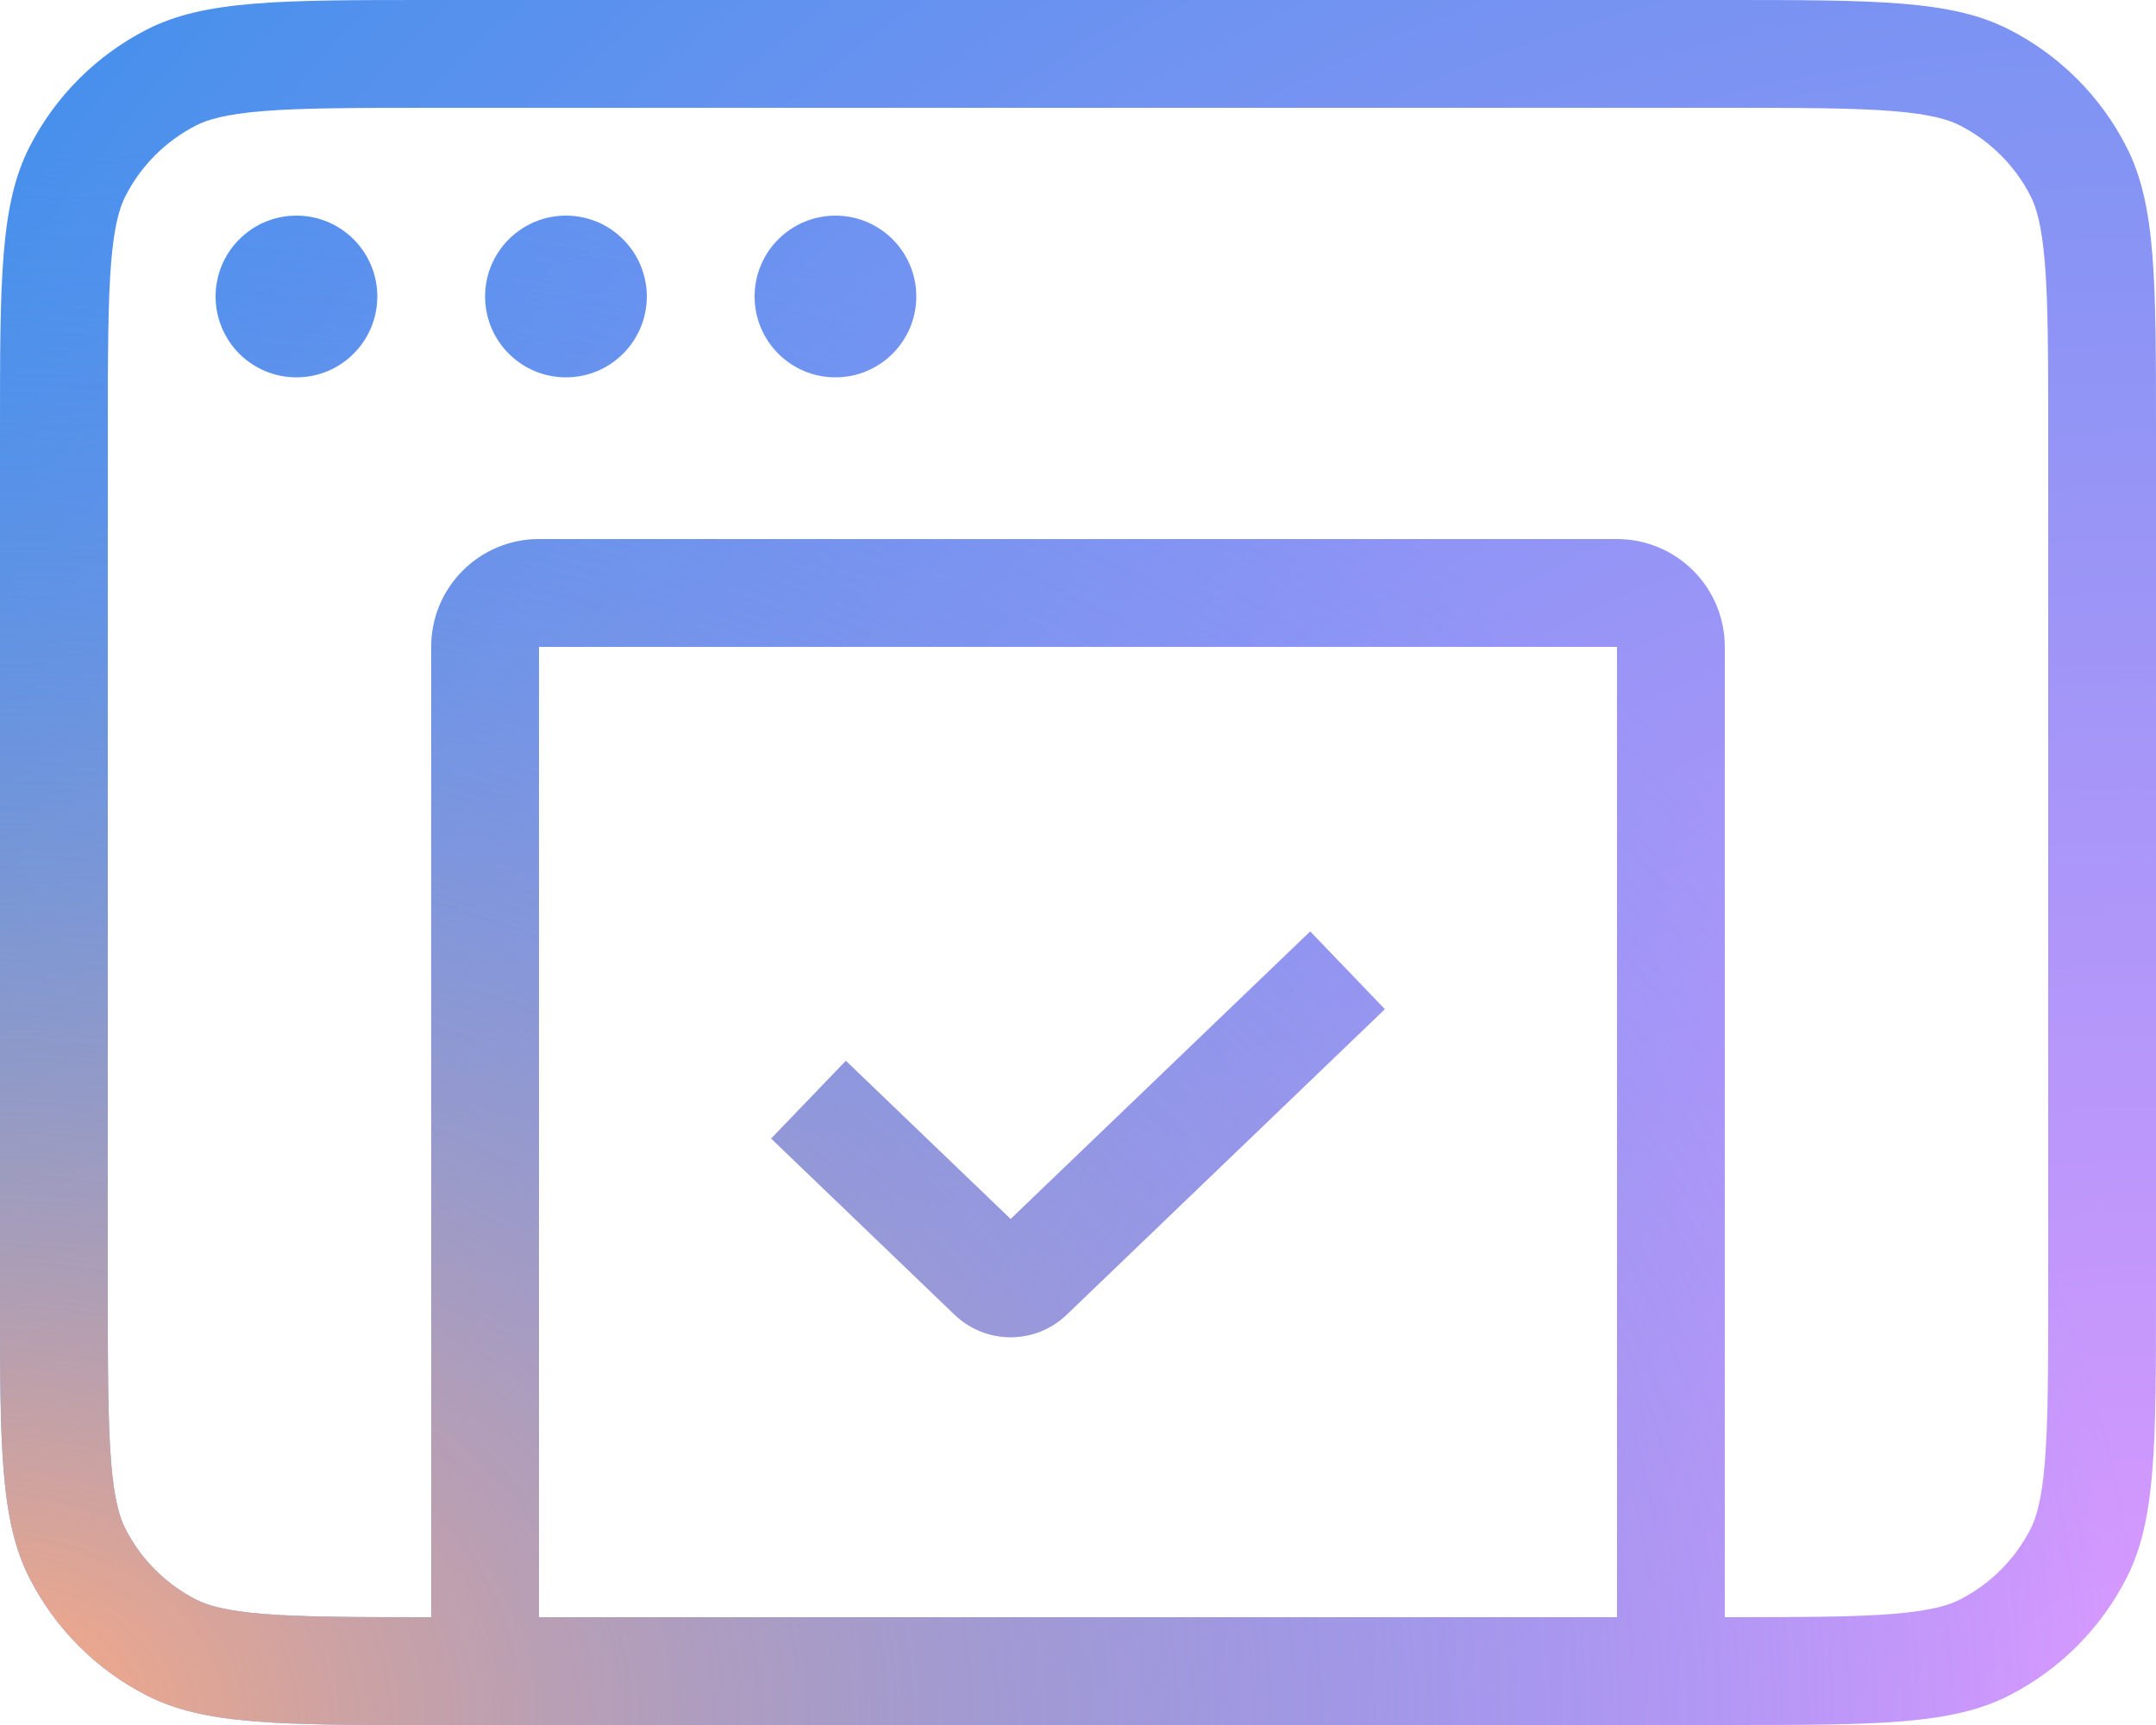
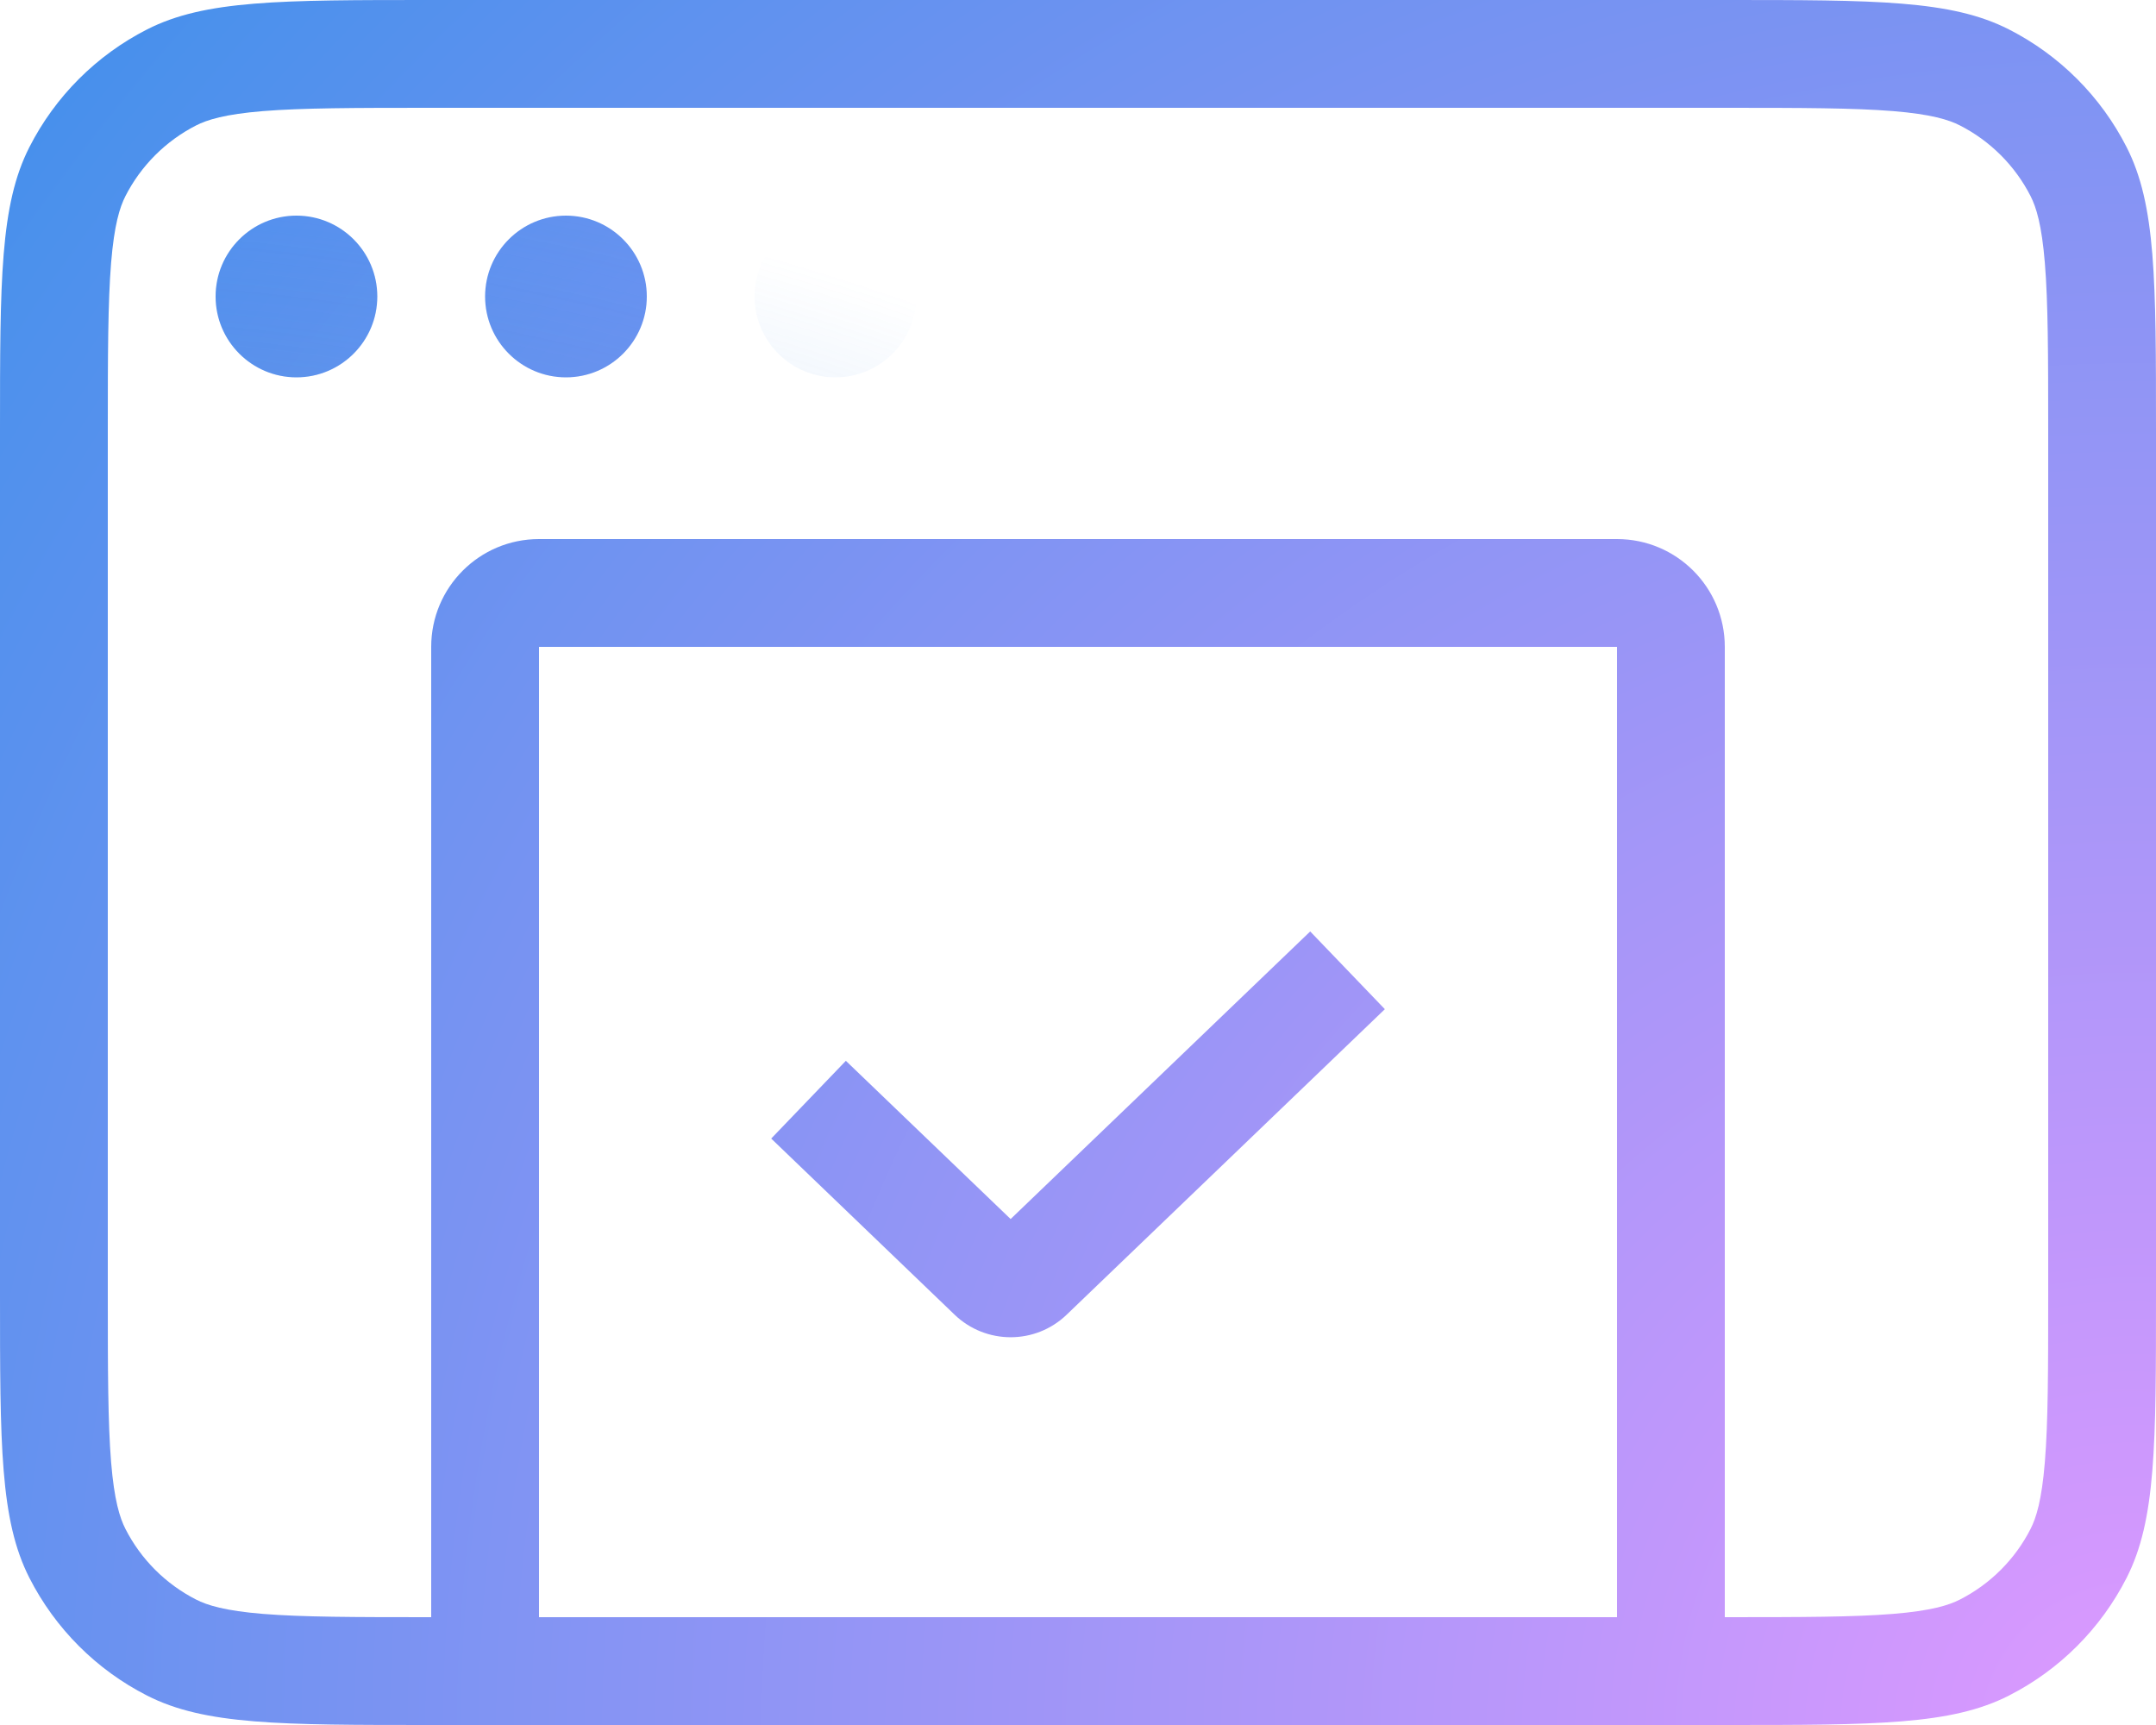
<svg xmlns="http://www.w3.org/2000/svg" width="40" height="32" viewBox="0 0 40 32" fill="none">
  <path d="M5.5 7C6.328 7 7 6.328 7 5.5C7 4.672 6.328 4 5.5 4C4.672 4 4 4.672 4 5.5C4 6.328 4.672 7 5.5 7Z" fill="url(#paint0_radial)" />
  <path d="M5.5 7C6.328 7 7 6.328 7 5.5C7 4.672 6.328 4 5.5 4C4.672 4 4 4.672 4 5.5C4 6.328 4.672 7 5.5 7Z" fill="url(#paint1_radial)" />
  <path d="M10.5 7C11.328 7 12 6.328 12 5.5C12 4.672 11.328 4 10.5 4C9.672 4 9 4.672 9 5.5C9 6.328 9.672 7 10.5 7Z" fill="url(#paint2_radial)" />
  <path d="M10.5 7C11.328 7 12 6.328 12 5.5C12 4.672 11.328 4 10.5 4C9.672 4 9 4.672 9 5.5C9 6.328 9.672 7 10.5 7Z" fill="url(#paint3_radial)" />
-   <path d="M17 5.5C17 6.328 16.328 7 15.5 7C14.672 7 14 6.328 14 5.5C14 4.672 14.672 4 15.5 4C16.328 4 17 4.672 17 5.5Z" fill="url(#paint4_radial)" />
  <path d="M17 5.5C17 6.328 16.328 7 15.5 7C14.672 7 14 6.328 14 5.5C14 4.672 14.672 4 15.5 4C16.328 4 17 4.672 17 5.5Z" fill="url(#paint5_radial)" />
  <path d="M19.789 24.389L25.693 18.721L24.308 17.279L18.75 22.614L15.693 19.679L14.308 21.121L17.711 24.389C18.292 24.946 19.209 24.946 19.789 24.389Z" fill="url(#paint6_radial)" />
-   <path d="M19.789 24.389L25.693 18.721L24.308 17.279L18.75 22.614L15.693 19.679L14.308 21.121L17.711 24.389C18.292 24.946 19.209 24.946 19.789 24.389Z" fill="url(#paint7_radial)" />
  <path fill-rule="evenodd" clip-rule="evenodd" d="M0 8C0 5.2 0 3.8 0.545 2.73C1.024 1.789 1.789 1.024 2.73 0.545C3.8 0 5.2 0 8 0H32C34.8 0 36.2 0 37.27 0.545C38.211 1.024 38.976 1.789 39.455 2.73C40 3.8 40 5.2 40 8V24C40 26.8 40 28.2 39.455 29.27C38.976 30.211 38.211 30.976 37.27 31.455C36.2 32 34.8 32 32 32H8C5.2 32 3.8 32 2.73 31.455C1.789 30.976 1.024 30.211 0.545 29.27C0 28.2 0 26.8 0 24V8ZM8 2H32C33.433 2 34.388 2.002 35.121 2.061C35.831 2.119 36.156 2.222 36.362 2.327C36.926 2.615 37.385 3.074 37.673 3.638C37.778 3.844 37.88 4.169 37.938 4.879C37.998 5.612 38 6.567 38 8V24C38 25.433 37.998 26.388 37.938 27.121C37.88 27.831 37.778 28.156 37.673 28.362C37.385 28.927 36.926 29.385 36.362 29.673C36.156 29.778 35.831 29.881 35.121 29.939C34.388 29.998 33.433 30 32 30V12C32 10.895 31.105 10 30 10H10C8.895 10 8 10.895 8 12L8 30C6.567 30 5.612 29.998 4.879 29.939C4.169 29.881 3.844 29.778 3.638 29.673C3.074 29.385 2.615 28.927 2.327 28.362C2.222 28.156 2.119 27.831 2.061 27.121C2.002 26.388 2 25.433 2 24V8C2 6.567 2.002 5.612 2.061 4.879C2.119 4.169 2.222 3.844 2.327 3.638C2.615 3.074 3.074 2.615 3.638 2.327C3.844 2.222 4.169 2.119 4.879 2.061C5.612 2.002 6.567 2 8 2ZM30 12V30H10V12H30Z" fill="url(#paint8_radial)" />
-   <path fill-rule="evenodd" clip-rule="evenodd" d="M0 8C0 5.2 0 3.8 0.545 2.73C1.024 1.789 1.789 1.024 2.73 0.545C3.8 0 5.2 0 8 0H32C34.8 0 36.2 0 37.27 0.545C38.211 1.024 38.976 1.789 39.455 2.73C40 3.8 40 5.2 40 8V24C40 26.8 40 28.2 39.455 29.27C38.976 30.211 38.211 30.976 37.27 31.455C36.2 32 34.8 32 32 32H8C5.2 32 3.8 32 2.73 31.455C1.789 30.976 1.024 30.211 0.545 29.27C0 28.2 0 26.8 0 24V8ZM8 2H32C33.433 2 34.388 2.002 35.121 2.061C35.831 2.119 36.156 2.222 36.362 2.327C36.926 2.615 37.385 3.074 37.673 3.638C37.778 3.844 37.88 4.169 37.938 4.879C37.998 5.612 38 6.567 38 8V24C38 25.433 37.998 26.388 37.938 27.121C37.88 27.831 37.778 28.156 37.673 28.362C37.385 28.927 36.926 29.385 36.362 29.673C36.156 29.778 35.831 29.881 35.121 29.939C34.388 29.998 33.433 30 32 30V12C32 10.895 31.105 10 30 10H10C8.895 10 8 10.895 8 12L8 30C6.567 30 5.612 29.998 4.879 29.939C4.169 29.881 3.844 29.778 3.638 29.673C3.074 29.385 2.615 28.927 2.327 28.362C2.222 28.156 2.119 27.831 2.061 27.121C2.002 26.388 2 25.433 2 24V8C2 6.567 2.002 5.612 2.061 4.879C2.119 4.169 2.222 3.844 2.327 3.638C2.615 3.074 3.074 2.615 3.638 2.327C3.844 2.222 4.169 2.119 4.879 2.061C5.612 2.002 6.567 2 8 2ZM30 12V30H10V12H30Z" fill="url(#paint9_radial)" />
  <defs>
    <radialGradient id="paint0_radial" cx="0" cy="0" r="1" gradientUnits="userSpaceOnUse" gradientTransform="translate(40 32) rotate(-141.826) scale(51.336 50.598)">
      <stop stop-color="#DD99FF" />
      <stop offset="1" stop-color="#4290EB" />
    </radialGradient>
    <radialGradient id="paint1_radial" cx="0" cy="0" r="1" gradientUnits="userSpaceOnUse" gradientTransform="translate(-0.714 32) scale(40.714 29.343)">
      <stop stop-color="#FFAA80" />
      <stop offset="1" stop-color="#4290EB" stop-opacity="0" />
    </radialGradient>
    <radialGradient id="paint2_radial" cx="0" cy="0" r="1" gradientUnits="userSpaceOnUse" gradientTransform="translate(40 32) rotate(-141.826) scale(51.336 50.598)">
      <stop stop-color="#DD99FF" />
      <stop offset="1" stop-color="#4290EB" />
    </radialGradient>
    <radialGradient id="paint3_radial" cx="0" cy="0" r="1" gradientUnits="userSpaceOnUse" gradientTransform="translate(-0.714 32) scale(40.714 29.343)">
      <stop stop-color="#FFAA80" />
      <stop offset="1" stop-color="#4290EB" stop-opacity="0" />
    </radialGradient>
    <radialGradient id="paint4_radial" cx="0" cy="0" r="1" gradientUnits="userSpaceOnUse" gradientTransform="translate(40 32) rotate(-141.826) scale(51.336 50.598)">
      <stop stop-color="#DD99FF" />
      <stop offset="1" stop-color="#4290EB" />
    </radialGradient>
    <radialGradient id="paint5_radial" cx="0" cy="0" r="1" gradientUnits="userSpaceOnUse" gradientTransform="translate(-0.714 32) scale(40.714 29.343)">
      <stop stop-color="#FFAA80" />
      <stop offset="1" stop-color="#4290EB" stop-opacity="0" />
    </radialGradient>
    <radialGradient id="paint6_radial" cx="0" cy="0" r="1" gradientUnits="userSpaceOnUse" gradientTransform="translate(40 32) rotate(-141.826) scale(51.336 50.598)">
      <stop stop-color="#DD99FF" />
      <stop offset="1" stop-color="#4290EB" />
    </radialGradient>
    <radialGradient id="paint7_radial" cx="0" cy="0" r="1" gradientUnits="userSpaceOnUse" gradientTransform="translate(-0.714 32) scale(40.714 29.343)">
      <stop stop-color="#FFAA80" />
      <stop offset="1" stop-color="#4290EB" stop-opacity="0" />
    </radialGradient>
    <radialGradient id="paint8_radial" cx="0" cy="0" r="1" gradientUnits="userSpaceOnUse" gradientTransform="translate(40 32) rotate(-141.826) scale(51.336 50.598)">
      <stop stop-color="#DD99FF" />
      <stop offset="1" stop-color="#4290EB" />
    </radialGradient>
    <radialGradient id="paint9_radial" cx="0" cy="0" r="1" gradientUnits="userSpaceOnUse" gradientTransform="translate(-0.714 32) scale(40.714 29.343)">
      <stop stop-color="#FFAA80" />
      <stop offset="1" stop-color="#4290EB" stop-opacity="0" />
    </radialGradient>
  </defs>
</svg>